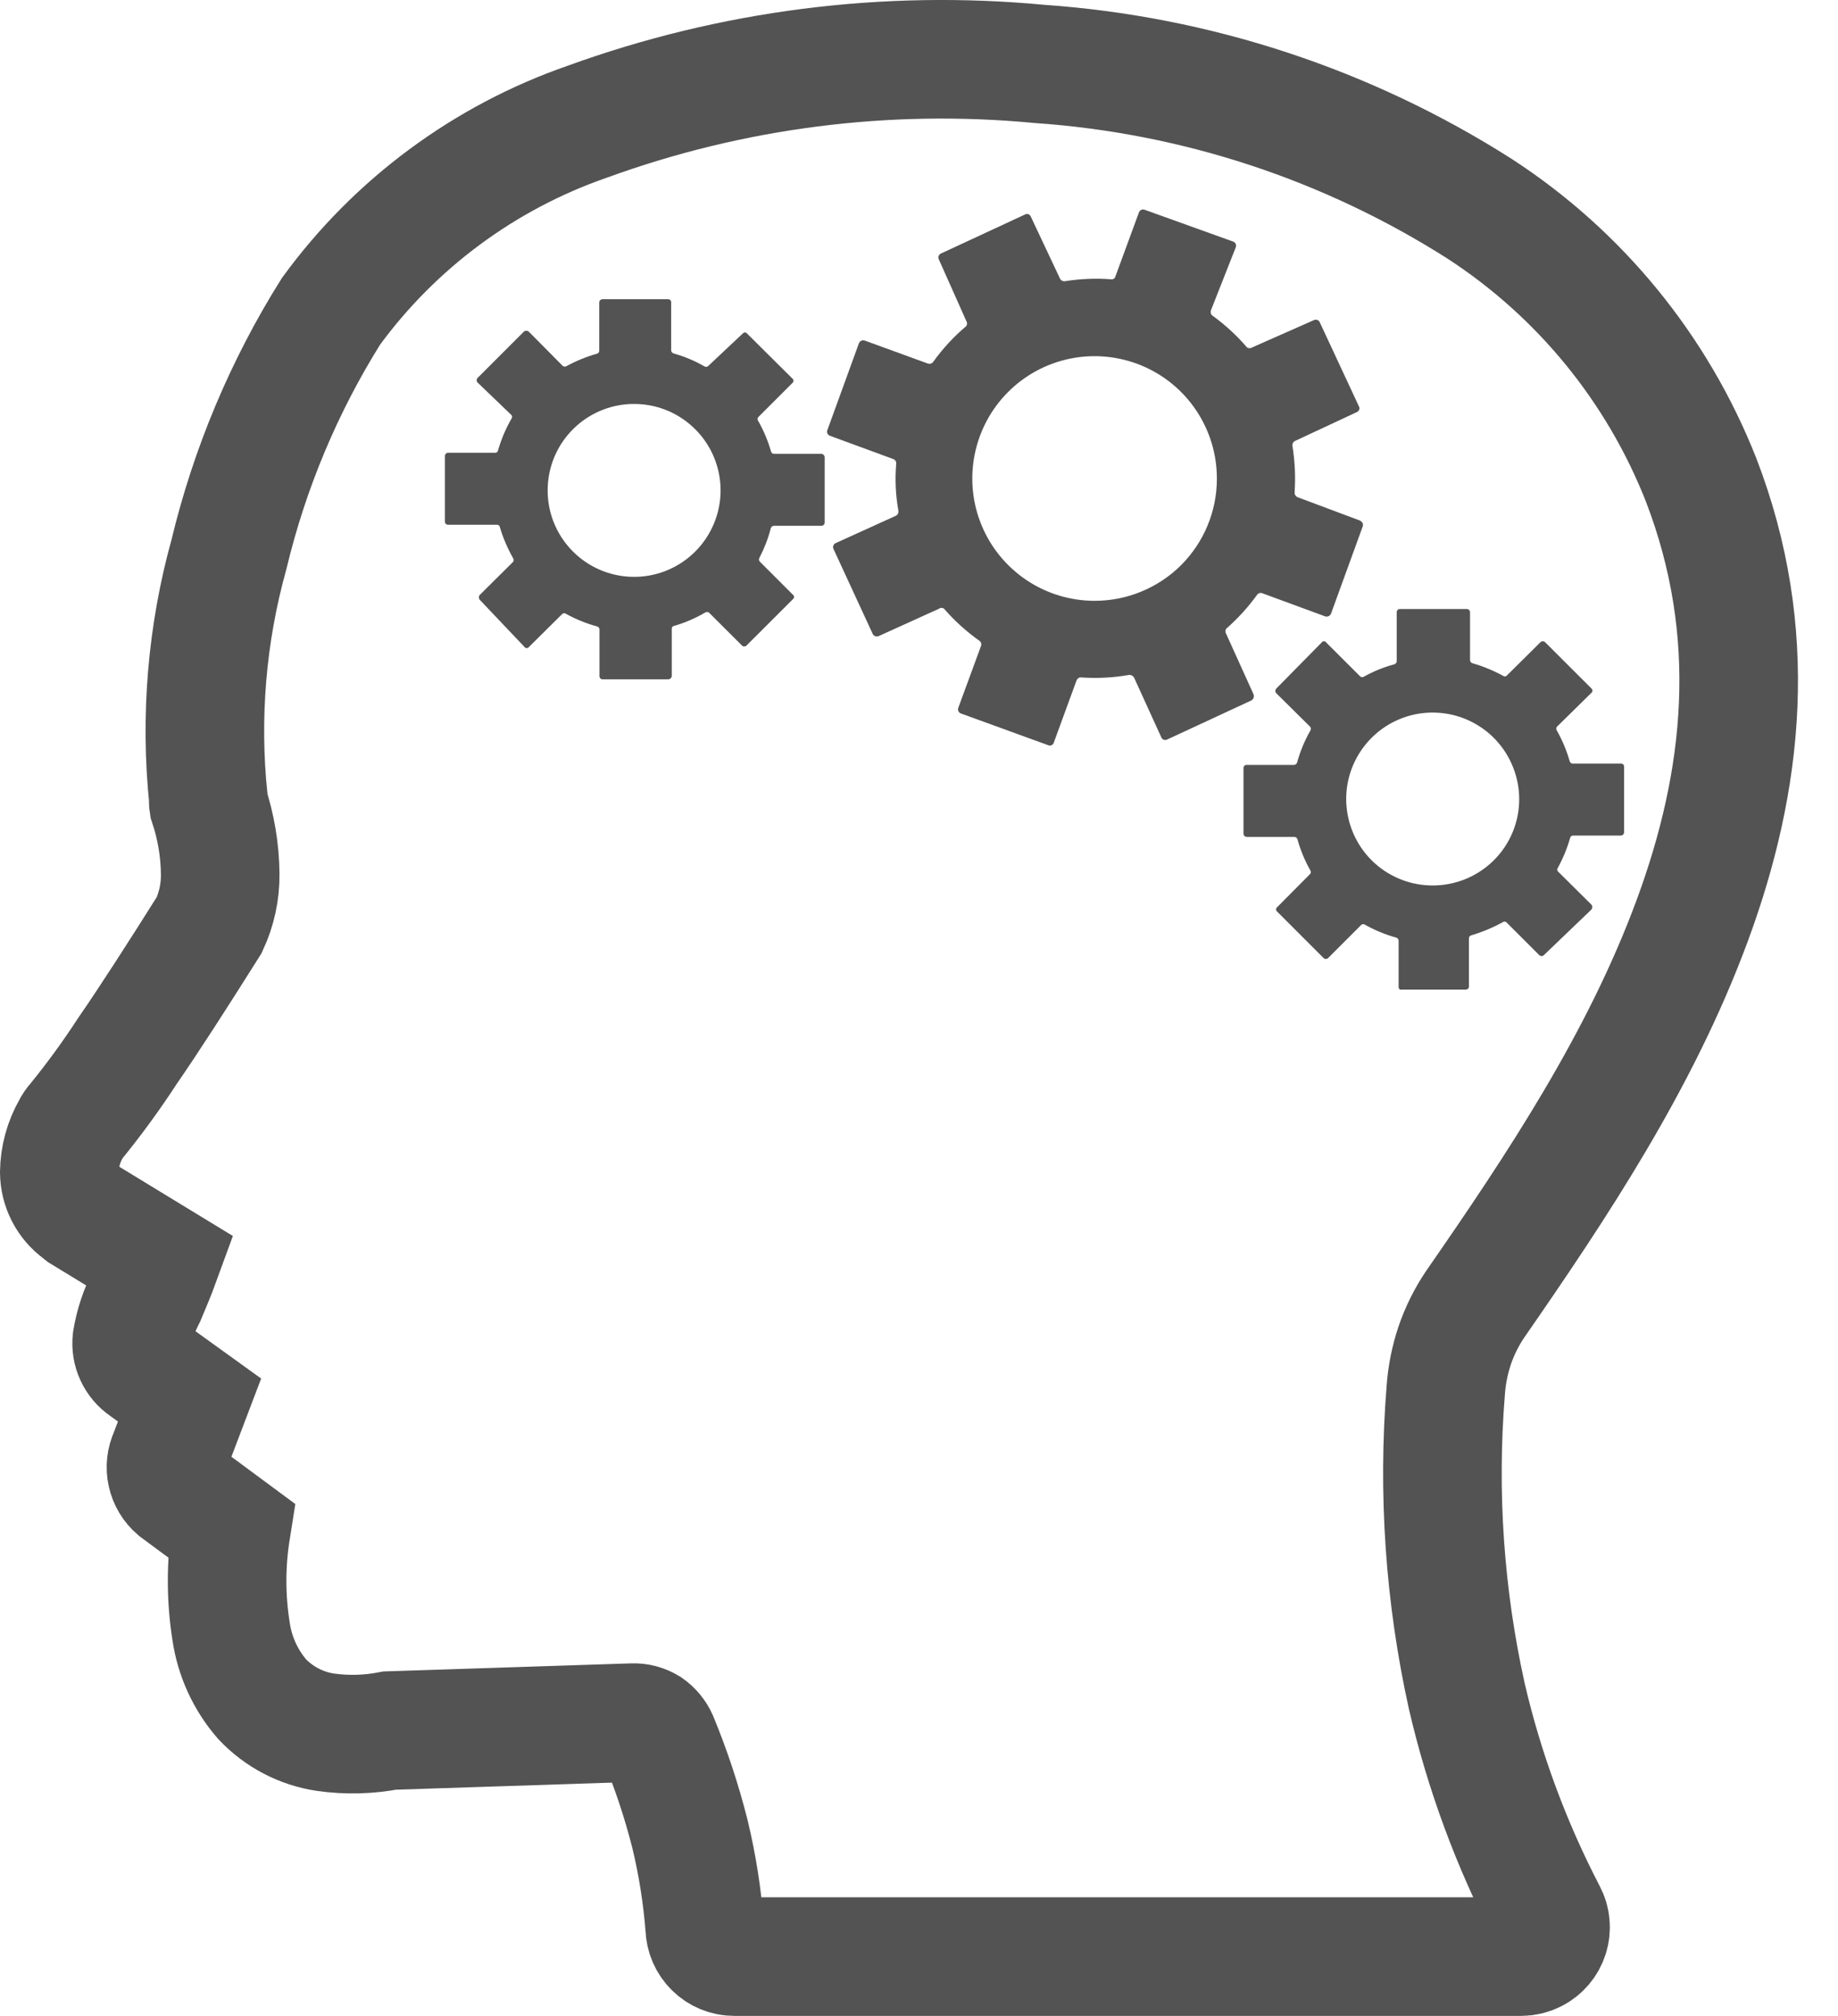
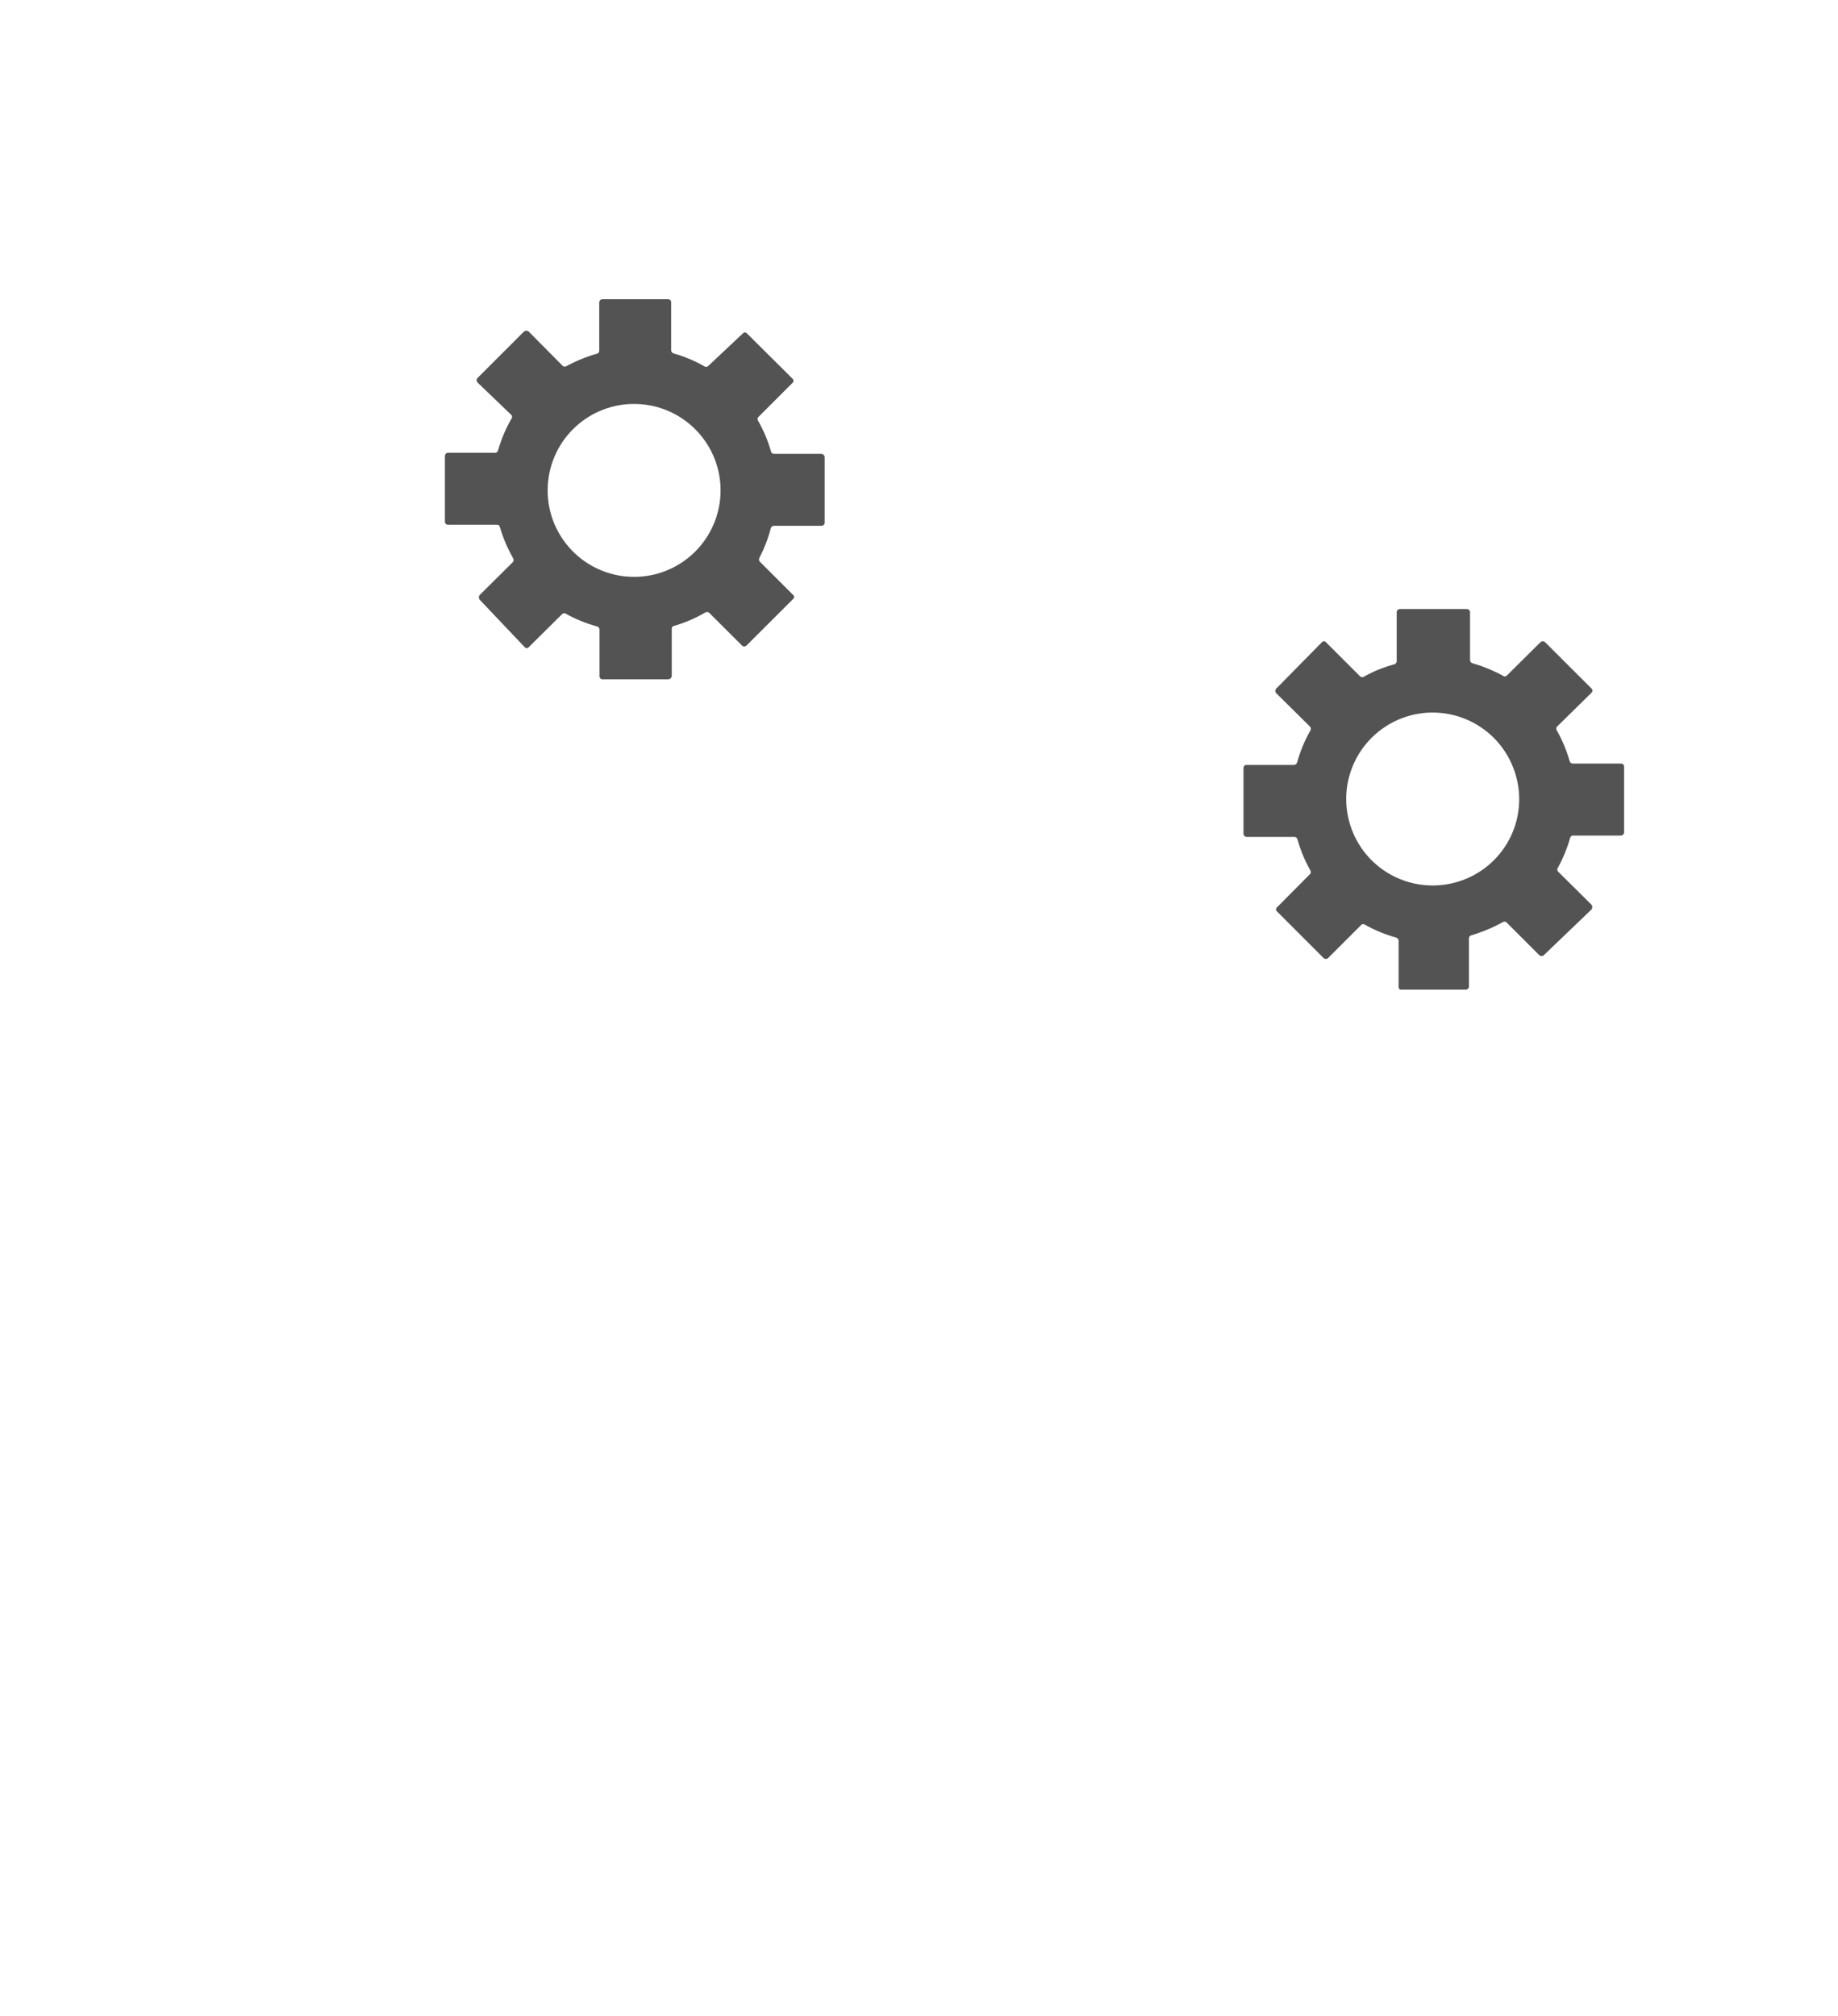
<svg xmlns="http://www.w3.org/2000/svg" width="31" height="34" viewBox="0 0 31 34" fill="none">
-   <path fill-rule="evenodd" clip-rule="evenodd" d="M24.877 22.002C24.734 22.215 24.619 22.446 24.536 22.689C24.453 22.936 24.402 23.192 24.384 23.451C24.245 25.177 24.365 26.915 24.739 28.606C25.035 29.881 25.491 31.113 26.096 32.275C26.126 32.332 26.145 32.395 26.15 32.461C26.156 32.526 26.149 32.591 26.129 32.653C26.109 32.716 26.078 32.773 26.035 32.823C25.993 32.873 25.942 32.914 25.883 32.944C25.812 32.98 25.733 32.999 25.653 32.999H12.385C12.254 32.999 12.129 32.948 12.036 32.856C11.943 32.765 11.889 32.64 11.886 32.51C11.845 31.978 11.762 31.45 11.637 30.932C11.499 30.386 11.322 29.85 11.107 29.33C11.07 29.247 11.011 29.175 10.936 29.122C10.857 29.074 10.765 29.049 10.673 29.053L6.575 29.187C6.217 29.256 5.851 29.266 5.49 29.215C5.081 29.154 4.704 28.957 4.42 28.656C4.141 28.334 3.96 27.938 3.898 27.517C3.808 26.951 3.808 26.375 3.898 25.809L2.975 25.126C2.892 25.055 2.834 24.959 2.811 24.853C2.787 24.746 2.8 24.634 2.846 24.535L3.197 23.612L2.435 23.063C2.361 23.013 2.303 22.943 2.265 22.862C2.228 22.781 2.213 22.691 2.223 22.602C2.265 22.346 2.348 22.098 2.468 21.868C2.541 21.693 2.629 21.49 2.708 21.273L2.306 21.028L1.383 20.465L1.337 20.428C1.233 20.352 1.148 20.253 1.09 20.138C1.031 20.024 1.001 19.897 1 19.768C1.004 19.509 1.074 19.255 1.203 19.03C1.223 18.988 1.25 18.949 1.282 18.915C1.59 18.536 1.878 18.142 2.144 17.733C2.523 17.184 2.98 16.473 3.529 15.601C3.654 15.332 3.717 15.039 3.714 14.743C3.71 14.339 3.643 13.939 3.515 13.557C3.511 13.532 3.511 13.507 3.515 13.483C3.371 12.097 3.488 10.695 3.861 9.352C4.209 7.901 4.79 6.515 5.583 5.25C6.665 3.769 8.174 2.653 9.907 2.052C12.344 1.166 14.948 0.833 17.53 1.078C20.172 1.26 22.727 2.101 24.96 3.524C26.647 4.621 27.95 6.216 28.689 8.088C29.686 10.672 29.414 13.164 28.541 15.527C27.669 17.89 26.262 20.004 24.877 22.002Z" stroke="#535353" stroke-width="2" stroke-miterlimit="10" />
-   <path d="M22.952 8.785L21.881 8.384C21.867 8.377 21.855 8.365 21.846 8.351C21.838 8.338 21.834 8.321 21.835 8.305C21.853 8.042 21.84 7.777 21.798 7.516C21.796 7.5 21.799 7.485 21.807 7.471C21.814 7.457 21.826 7.445 21.84 7.438L22.887 6.949C22.896 6.945 22.904 6.939 22.91 6.932C22.917 6.925 22.922 6.916 22.925 6.907C22.928 6.898 22.929 6.888 22.928 6.879C22.927 6.869 22.924 6.86 22.919 6.852L22.259 5.435C22.251 5.417 22.237 5.403 22.219 5.397C22.201 5.39 22.18 5.39 22.163 5.398L21.12 5.859C21.107 5.868 21.091 5.873 21.076 5.873C21.06 5.873 21.045 5.868 21.032 5.859C20.86 5.659 20.665 5.479 20.451 5.324C20.437 5.314 20.427 5.301 20.422 5.285C20.418 5.269 20.418 5.252 20.423 5.236L20.843 4.17C20.846 4.161 20.848 4.151 20.848 4.141C20.847 4.131 20.845 4.121 20.84 4.112C20.836 4.103 20.83 4.095 20.823 4.088C20.815 4.082 20.806 4.077 20.797 4.074L19.306 3.538C19.297 3.535 19.287 3.533 19.277 3.533C19.267 3.534 19.257 3.536 19.248 3.54C19.238 3.545 19.23 3.551 19.224 3.558C19.217 3.566 19.212 3.575 19.209 3.584L18.812 4.664C18.808 4.68 18.798 4.693 18.784 4.702C18.771 4.71 18.754 4.713 18.738 4.71C18.478 4.691 18.216 4.702 17.958 4.743C17.941 4.745 17.923 4.741 17.908 4.732C17.893 4.723 17.881 4.708 17.875 4.692L17.386 3.654C17.383 3.644 17.377 3.636 17.37 3.629C17.363 3.622 17.355 3.617 17.346 3.613C17.337 3.61 17.327 3.608 17.317 3.609C17.308 3.609 17.298 3.612 17.289 3.617L15.868 4.277C15.859 4.281 15.851 4.287 15.845 4.295C15.838 4.302 15.833 4.311 15.83 4.32C15.827 4.33 15.826 4.34 15.827 4.35C15.828 4.36 15.831 4.369 15.836 4.378L16.297 5.412C16.306 5.425 16.311 5.44 16.311 5.456C16.311 5.471 16.306 5.487 16.297 5.5C16.087 5.677 15.899 5.88 15.739 6.104C15.729 6.117 15.715 6.127 15.699 6.132C15.684 6.137 15.667 6.137 15.651 6.132L14.585 5.744C14.566 5.738 14.546 5.738 14.528 5.746C14.511 5.754 14.496 5.768 14.488 5.786L13.953 7.258C13.947 7.276 13.948 7.296 13.957 7.313C13.966 7.331 13.981 7.344 13.999 7.35L15.065 7.742C15.08 7.747 15.094 7.757 15.103 7.771C15.112 7.784 15.117 7.8 15.116 7.816C15.093 8.083 15.105 8.351 15.153 8.615C15.155 8.631 15.153 8.648 15.145 8.663C15.138 8.678 15.126 8.69 15.111 8.698L14.096 9.159C14.086 9.163 14.078 9.169 14.071 9.176C14.064 9.184 14.059 9.192 14.055 9.202C14.052 9.211 14.05 9.221 14.051 9.232C14.052 9.242 14.054 9.252 14.059 9.261L14.719 10.691C14.728 10.709 14.743 10.723 14.762 10.73C14.781 10.737 14.802 10.736 14.82 10.728L15.836 10.267C15.848 10.257 15.864 10.252 15.879 10.252C15.895 10.252 15.911 10.257 15.923 10.267C16.099 10.47 16.299 10.651 16.519 10.807C16.532 10.816 16.542 10.83 16.547 10.846C16.552 10.862 16.552 10.879 16.546 10.894L16.163 11.937C16.16 11.947 16.158 11.957 16.158 11.967C16.159 11.977 16.161 11.987 16.166 11.996C16.17 12.005 16.176 12.013 16.183 12.019C16.191 12.026 16.2 12.031 16.209 12.034L17.681 12.569C17.691 12.573 17.7 12.575 17.71 12.574C17.72 12.574 17.729 12.571 17.738 12.567C17.747 12.563 17.754 12.556 17.761 12.549C17.767 12.541 17.771 12.533 17.774 12.523L18.157 11.476C18.163 11.46 18.174 11.447 18.188 11.437C18.202 11.428 18.218 11.424 18.235 11.425C18.505 11.444 18.776 11.43 19.043 11.383C19.059 11.382 19.076 11.385 19.09 11.392C19.105 11.4 19.117 11.411 19.126 11.425L19.587 12.436C19.591 12.445 19.596 12.453 19.603 12.46C19.61 12.467 19.619 12.472 19.628 12.476C19.637 12.479 19.647 12.481 19.656 12.48C19.666 12.48 19.676 12.477 19.684 12.473L21.106 11.813C21.123 11.803 21.136 11.787 21.143 11.769C21.15 11.75 21.15 11.73 21.143 11.711L20.681 10.691C20.672 10.678 20.668 10.663 20.668 10.647C20.668 10.632 20.672 10.617 20.681 10.604C20.876 10.433 21.051 10.241 21.203 10.031C21.212 10.018 21.225 10.009 21.24 10.004C21.255 9.999 21.271 9.999 21.286 10.004L22.352 10.396C22.371 10.402 22.391 10.4 22.409 10.392C22.427 10.383 22.441 10.368 22.449 10.35L22.984 8.878C22.99 8.86 22.989 8.84 22.982 8.823C22.974 8.806 22.96 8.792 22.942 8.785H22.952ZM18.462 10.133C18.053 10.133 17.654 10.012 17.315 9.785C16.976 9.558 16.711 9.236 16.555 8.858C16.399 8.481 16.359 8.066 16.439 7.666C16.519 7.266 16.715 6.898 17.004 6.61C17.293 6.321 17.661 6.125 18.062 6.046C18.462 5.967 18.877 6.009 19.254 6.165C19.631 6.322 19.953 6.587 20.179 6.927C20.405 7.267 20.525 7.666 20.524 8.075C20.524 8.345 20.471 8.613 20.367 8.863C20.264 9.113 20.111 9.34 19.92 9.532C19.728 9.723 19.501 9.874 19.25 9.977C19 10.081 18.732 10.133 18.462 10.133Z" fill="#535353" />
  <path d="M27.327 12.878H26.524C26.513 12.877 26.501 12.873 26.492 12.866C26.483 12.858 26.477 12.848 26.474 12.836C26.422 12.656 26.35 12.482 26.257 12.319C26.251 12.311 26.248 12.3 26.248 12.29C26.248 12.279 26.251 12.268 26.257 12.259L26.843 11.683C26.848 11.678 26.852 11.673 26.854 11.667C26.857 11.661 26.858 11.655 26.858 11.648C26.858 11.642 26.857 11.635 26.854 11.629C26.852 11.623 26.848 11.618 26.843 11.613L26.058 10.829C26.048 10.82 26.035 10.815 26.021 10.815C26.008 10.815 25.995 10.82 25.984 10.829L25.412 11.396C25.403 11.404 25.392 11.408 25.38 11.408C25.368 11.408 25.357 11.404 25.348 11.396C25.184 11.307 25.01 11.236 24.831 11.184C24.819 11.18 24.81 11.173 24.803 11.163C24.796 11.153 24.793 11.141 24.794 11.129V10.321C24.793 10.307 24.786 10.294 24.776 10.285C24.766 10.276 24.752 10.271 24.738 10.271H23.612C23.598 10.271 23.585 10.276 23.575 10.285C23.564 10.294 23.558 10.307 23.557 10.321V11.152C23.557 11.163 23.553 11.174 23.546 11.183C23.54 11.192 23.531 11.199 23.52 11.203C23.341 11.251 23.169 11.32 23.008 11.41C22.998 11.417 22.987 11.421 22.976 11.421C22.964 11.421 22.953 11.417 22.943 11.41L22.366 10.834C22.362 10.828 22.357 10.823 22.35 10.82C22.344 10.817 22.337 10.815 22.329 10.815C22.322 10.815 22.315 10.817 22.309 10.82C22.302 10.823 22.297 10.828 22.293 10.834L21.526 11.613C21.521 11.619 21.517 11.625 21.514 11.631C21.512 11.638 21.51 11.645 21.51 11.653C21.51 11.66 21.512 11.667 21.514 11.674C21.517 11.681 21.521 11.687 21.526 11.692L22.099 12.259C22.105 12.269 22.109 12.28 22.109 12.292C22.109 12.303 22.105 12.315 22.099 12.324C22.003 12.493 21.929 12.673 21.877 12.859C21.874 12.871 21.867 12.88 21.858 12.888C21.849 12.895 21.838 12.9 21.826 12.901H21.028C21.021 12.9 21.014 12.901 21.007 12.903C21 12.906 20.994 12.909 20.989 12.914C20.984 12.919 20.98 12.925 20.977 12.931C20.974 12.938 20.973 12.945 20.973 12.952V14.059C20.973 14.074 20.979 14.088 20.989 14.098C20.999 14.109 21.013 14.115 21.028 14.115H21.831C21.842 14.115 21.853 14.119 21.862 14.125C21.871 14.132 21.878 14.141 21.882 14.152C21.933 14.335 22.006 14.512 22.099 14.678C22.105 14.686 22.108 14.697 22.108 14.708C22.108 14.719 22.105 14.729 22.099 14.738L21.54 15.301C21.535 15.305 21.53 15.311 21.527 15.317C21.523 15.323 21.522 15.331 21.522 15.338C21.522 15.345 21.523 15.352 21.527 15.358C21.53 15.365 21.535 15.37 21.54 15.374L22.325 16.159C22.335 16.168 22.348 16.173 22.362 16.173C22.375 16.173 22.389 16.168 22.399 16.159L22.962 15.596C22.97 15.59 22.981 15.586 22.992 15.586C23.002 15.586 23.013 15.59 23.022 15.596C23.188 15.689 23.364 15.762 23.548 15.813C23.559 15.816 23.569 15.822 23.577 15.832C23.584 15.841 23.589 15.852 23.589 15.864V16.648C23.59 16.657 23.592 16.665 23.596 16.672C23.6 16.679 23.605 16.685 23.612 16.69H24.72C24.727 16.69 24.734 16.69 24.741 16.687C24.747 16.685 24.754 16.681 24.759 16.677C24.764 16.672 24.768 16.666 24.771 16.66C24.774 16.653 24.775 16.646 24.775 16.639V15.827C24.775 15.815 24.778 15.804 24.785 15.795C24.792 15.786 24.801 15.779 24.812 15.776C24.997 15.721 25.174 15.647 25.343 15.555C25.352 15.547 25.363 15.543 25.375 15.543C25.387 15.543 25.398 15.547 25.407 15.555L25.961 16.108C25.966 16.113 25.973 16.118 25.979 16.12C25.986 16.123 25.993 16.125 26.001 16.125C26.008 16.125 26.015 16.123 26.022 16.12C26.029 16.118 26.035 16.113 26.04 16.108L26.843 15.338C26.851 15.326 26.856 15.313 26.856 15.298C26.856 15.284 26.851 15.27 26.843 15.259L26.275 14.696C26.269 14.688 26.265 14.677 26.265 14.666C26.265 14.655 26.269 14.645 26.275 14.636C26.363 14.475 26.433 14.305 26.483 14.129C26.486 14.118 26.493 14.108 26.502 14.101C26.511 14.095 26.522 14.091 26.534 14.092H27.337C27.351 14.092 27.365 14.086 27.376 14.075C27.386 14.065 27.392 14.051 27.392 14.036V12.929C27.392 12.922 27.39 12.915 27.388 12.908C27.385 12.902 27.381 12.896 27.375 12.891C27.37 12.886 27.364 12.883 27.357 12.88C27.351 12.878 27.344 12.877 27.337 12.878H27.327ZM24.669 14.844C24.398 14.944 24.102 14.961 23.82 14.893C23.539 14.825 23.284 14.675 23.088 14.461C22.893 14.248 22.765 13.98 22.722 13.694C22.678 13.408 22.721 13.115 22.845 12.853C22.969 12.591 23.168 12.372 23.417 12.223C23.665 12.075 23.953 12.004 24.242 12.02C24.531 12.035 24.809 12.137 25.041 12.311C25.272 12.485 25.446 12.724 25.541 12.998C25.668 13.358 25.647 13.754 25.484 14.1C25.321 14.445 25.028 14.713 24.669 14.844Z" fill="#535353" />
  <path d="M13.859 7.654H13.056C13.044 7.655 13.033 7.651 13.024 7.645C13.015 7.638 13.008 7.628 13.005 7.617C12.954 7.437 12.881 7.263 12.788 7.1C12.781 7.091 12.777 7.08 12.777 7.068C12.777 7.057 12.781 7.045 12.788 7.036L13.365 6.459C13.37 6.455 13.375 6.449 13.378 6.443C13.382 6.436 13.383 6.429 13.383 6.422C13.383 6.415 13.382 6.408 13.378 6.401C13.375 6.395 13.37 6.389 13.365 6.385L12.589 5.614C12.582 5.61 12.573 5.607 12.564 5.607C12.555 5.607 12.546 5.61 12.539 5.614L11.939 6.178C11.93 6.184 11.92 6.187 11.909 6.187C11.898 6.187 11.887 6.184 11.879 6.178C11.716 6.084 11.542 6.012 11.362 5.961C11.351 5.958 11.34 5.951 11.333 5.942C11.325 5.933 11.321 5.922 11.32 5.91V5.102C11.321 5.095 11.32 5.088 11.318 5.081C11.316 5.075 11.312 5.069 11.307 5.063C11.303 5.058 11.297 5.054 11.29 5.051C11.284 5.048 11.277 5.047 11.27 5.047H10.162C10.147 5.047 10.133 5.053 10.123 5.063C10.113 5.073 10.107 5.088 10.107 5.102V5.914C10.107 5.926 10.104 5.937 10.097 5.946C10.09 5.955 10.081 5.962 10.07 5.965C9.892 6.015 9.72 6.085 9.558 6.173C9.548 6.18 9.537 6.183 9.525 6.183C9.514 6.183 9.502 6.18 9.493 6.173L8.916 5.591C8.905 5.583 8.891 5.578 8.877 5.578C8.863 5.578 8.849 5.583 8.838 5.591L8.053 6.376C8.044 6.386 8.039 6.399 8.039 6.413C8.039 6.426 8.044 6.44 8.053 6.45L8.625 6.999C8.633 7.008 8.637 7.019 8.637 7.031C8.637 7.043 8.633 7.054 8.625 7.064C8.528 7.232 8.453 7.412 8.399 7.599C8.397 7.609 8.391 7.619 8.383 7.626C8.374 7.632 8.364 7.636 8.353 7.636H7.555C7.541 7.637 7.528 7.643 7.518 7.654C7.509 7.664 7.504 7.677 7.504 7.691V8.799C7.504 8.812 7.509 8.825 7.519 8.835C7.528 8.844 7.541 8.85 7.555 8.85H8.385C8.397 8.85 8.407 8.855 8.416 8.862C8.424 8.87 8.429 8.88 8.431 8.891C8.485 9.073 8.56 9.248 8.653 9.413C8.66 9.422 8.663 9.433 8.663 9.445C8.663 9.456 8.66 9.468 8.653 9.477L8.09 10.036C8.081 10.047 8.077 10.061 8.077 10.075C8.077 10.089 8.081 10.103 8.09 10.114L8.847 10.912C8.851 10.918 8.857 10.923 8.863 10.926C8.87 10.929 8.877 10.931 8.884 10.931C8.891 10.931 8.898 10.929 8.904 10.926C8.911 10.923 8.916 10.918 8.921 10.912L9.484 10.354C9.493 10.347 9.504 10.342 9.516 10.342C9.528 10.342 9.539 10.347 9.548 10.354C9.715 10.445 9.891 10.517 10.074 10.566C10.085 10.57 10.094 10.577 10.101 10.586C10.107 10.595 10.111 10.606 10.111 10.617V11.406C10.111 11.413 10.113 11.42 10.116 11.427C10.118 11.433 10.123 11.439 10.128 11.444C10.133 11.449 10.139 11.452 10.146 11.454C10.152 11.457 10.16 11.458 10.167 11.457H11.274C11.288 11.456 11.301 11.45 11.311 11.441C11.321 11.432 11.328 11.42 11.33 11.406V10.608C11.328 10.596 11.331 10.585 11.338 10.575C11.345 10.566 11.355 10.559 11.367 10.557C11.551 10.504 11.727 10.428 11.893 10.331C11.902 10.325 11.914 10.322 11.925 10.322C11.936 10.322 11.947 10.325 11.957 10.331L12.516 10.889C12.526 10.898 12.539 10.903 12.553 10.903C12.566 10.903 12.579 10.898 12.589 10.889L13.374 10.105C13.38 10.101 13.384 10.095 13.388 10.088C13.391 10.082 13.393 10.075 13.393 10.068C13.393 10.061 13.391 10.054 13.388 10.047C13.384 10.041 13.38 10.035 13.374 10.031L12.811 9.468C12.804 9.459 12.801 9.447 12.801 9.436C12.801 9.424 12.804 9.413 12.811 9.403C12.892 9.246 12.956 9.081 13 8.91C13.003 8.898 13.01 8.888 13.019 8.88C13.028 8.873 13.039 8.869 13.051 8.868H13.854C13.868 8.868 13.881 8.863 13.892 8.853C13.902 8.844 13.908 8.831 13.909 8.817V7.71C13.908 7.695 13.902 7.682 13.892 7.672C13.882 7.662 13.868 7.655 13.854 7.654H13.859ZM11.2 9.639C10.929 9.739 10.633 9.756 10.352 9.688C10.07 9.62 9.815 9.469 9.62 9.256C9.424 9.042 9.296 8.775 9.253 8.489C9.21 8.203 9.253 7.91 9.376 7.648C9.5 7.386 9.699 7.167 9.948 7.018C10.197 6.87 10.484 6.799 10.773 6.815C11.062 6.83 11.341 6.931 11.572 7.106C11.803 7.28 11.978 7.519 12.073 7.793C12.198 8.153 12.177 8.549 12.013 8.894C11.85 9.239 11.559 9.506 11.2 9.639Z" fill="#535353" />
</svg>